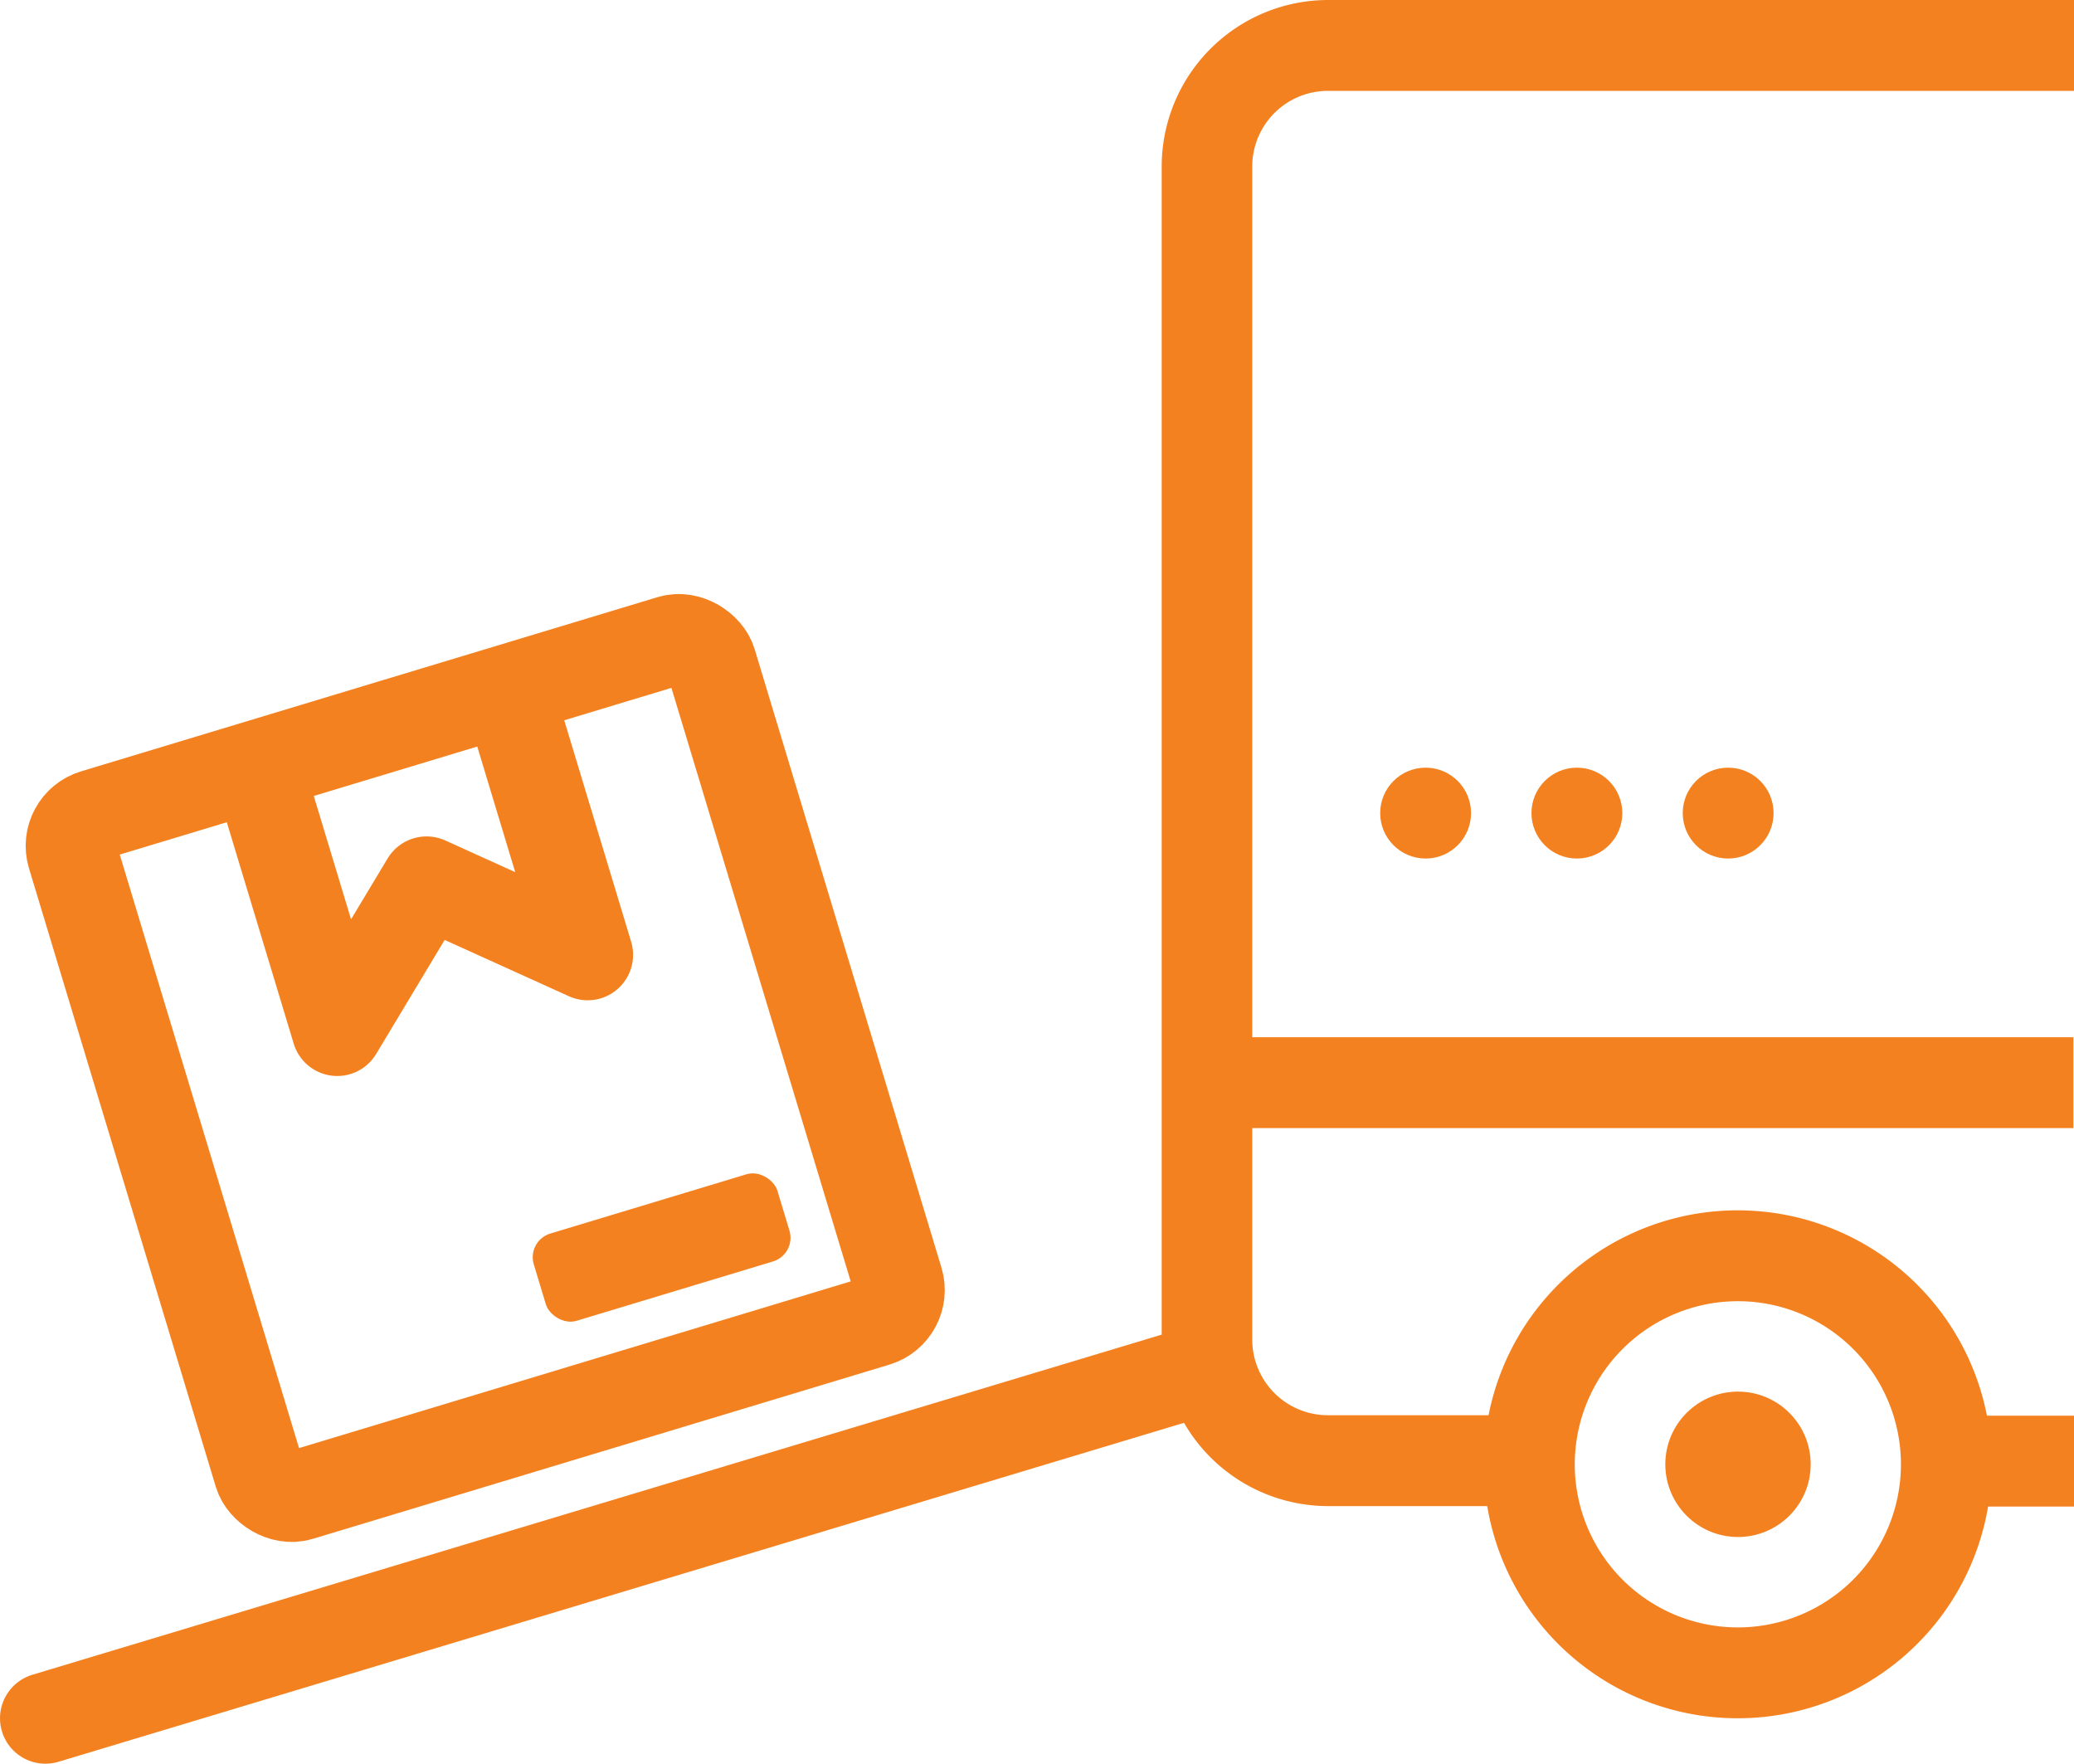
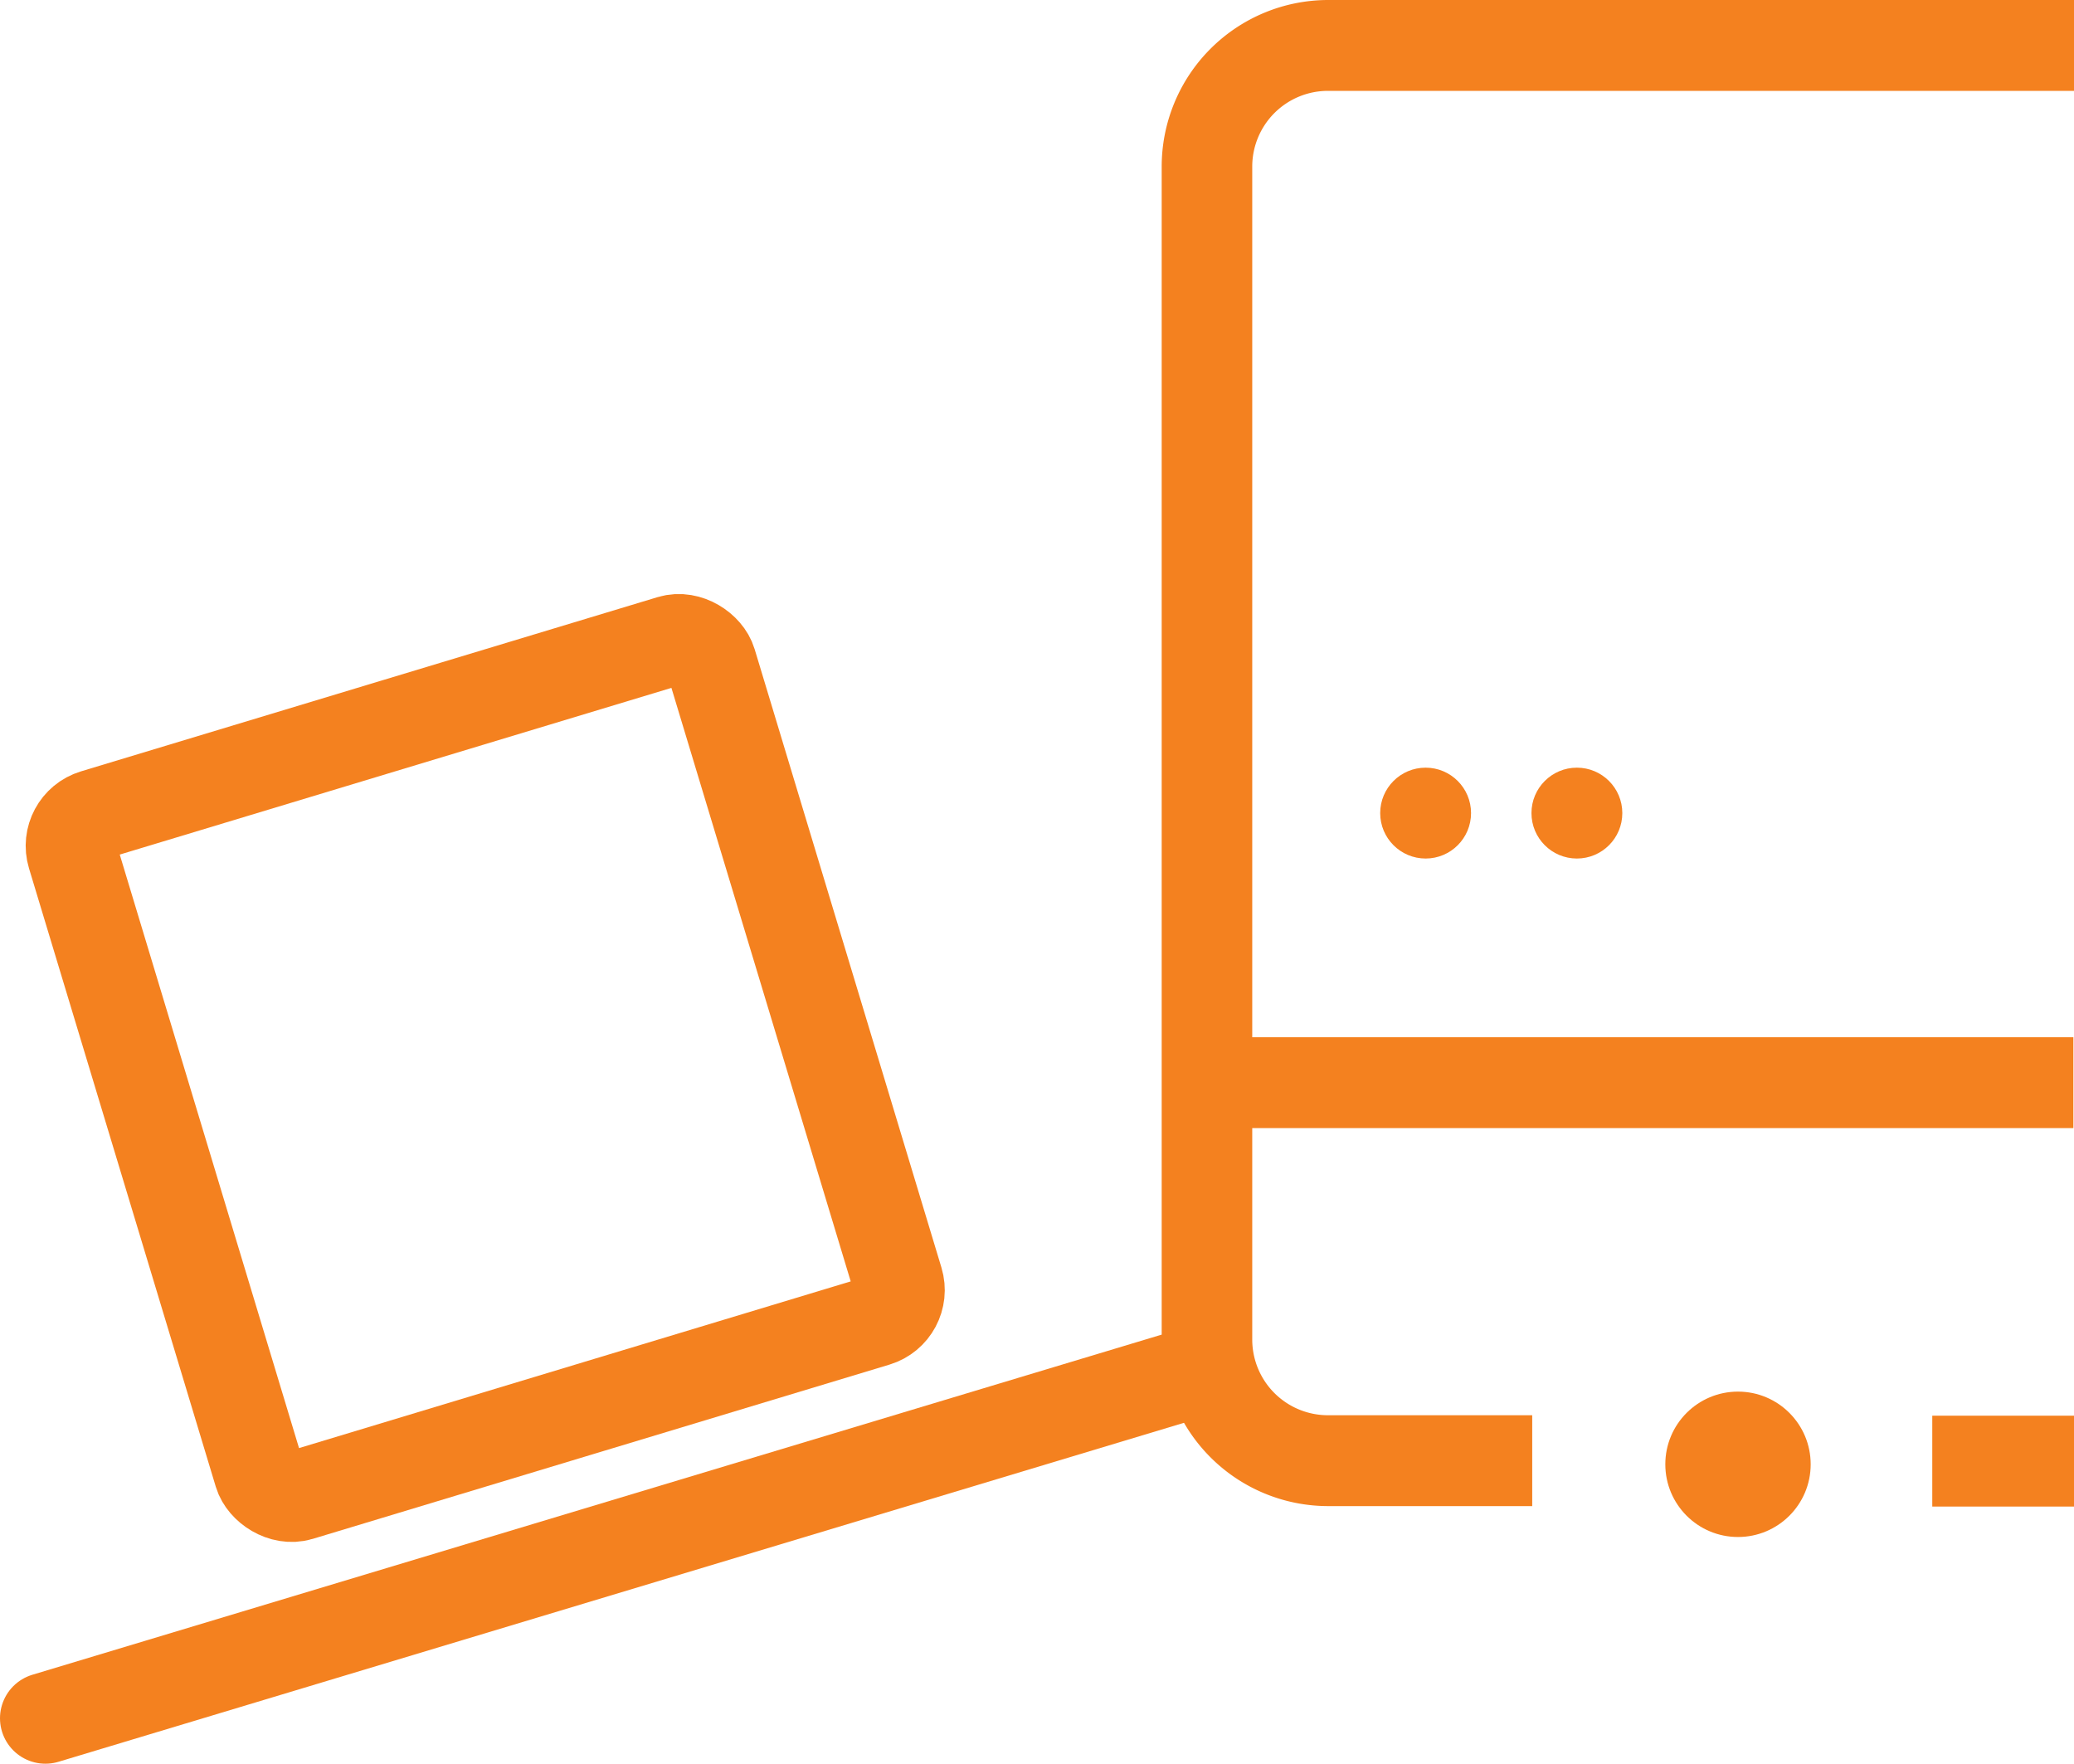
<svg xmlns="http://www.w3.org/2000/svg" viewBox="0 0 136.97 116.46">
  <defs>
    <style>.cls-1,.cls-3{fill:none;stroke:#f4811f;stroke-width:6px;}.cls-1{stroke-linecap:round;stroke-miterlimit:10;}.cls-2{fill:#f4811f;}.cls-3{stroke-linejoin:round;}</style>
  </defs>
  <g id="Ebene_2" data-name="Ebene 2">
    <g id="Ebene_1-2" data-name="Ebene 1">
      <line class="cls-1" x1="3" y1="113.46" x2="79.41" y2="90.45" />
-       <line class="cls-2" x1="79.66" y1="71.49" x2="136.93" y2="71.49" />
      <rect class="cls-2" x="79.66" y="68.49" width="57.27" height="6" />
-       <path class="cls-2" d="M114.78,85.92A10.77,10.77,0,1,1,104,96.69a10.78,10.78,0,0,1,10.77-10.77m0-6a16.77,16.77,0,1,0,16.76,16.77,16.77,16.77,0,0,0-16.76-16.77Z" />
      <circle class="cls-2" cx="114.78" cy="96.69" r="4.8" />
-       <path class="cls-2" d="M82.7,88.45V11a5,5,0,0,1,5-5H137V0H87.72a11,11,0,0,0-11,11V88.45a11,11,0,0,0,11,11h13.47v-6H87.72A5,5,0,0,1,82.7,88.45Z" />
+       <path class="cls-2" d="M82.7,88.45V11a5,5,0,0,1,5-5H137V0H87.72a11,11,0,0,0-11,11V88.45a11,11,0,0,0,11,11h13.47v-6H87.72A5,5,0,0,1,82.7,88.45" />
      <rect class="cls-2" x="127.61" y="93.48" width="9.37" height="6" />
-       <polyline class="cls-3" points="16.99 50.58 22.27 68.05 28.17 58.23 38.81 63.05 33.53 45.58" />
-       <rect class="cls-2" x="35.13" y="79.19" width="16.76" height="6" rx="1.63" transform="matrix(0.96, -0.29, 0.29, 0.96, -21.91, 16.09)" />
      <rect class="cls-3" x="10.01" y="47.05" width="44.06" height="46.94" rx="2.14" transform="translate(-19.02 12.28) rotate(-16.81)" />
      <circle class="cls-2" cx="94.15" cy="53.69" r="3" />
      <circle class="cls-2" cx="104.14" cy="53.69" r="3" />
-       <circle class="cls-2" cx="114.13" cy="53.69" r="3" />
    </g>
  </g>
</svg>